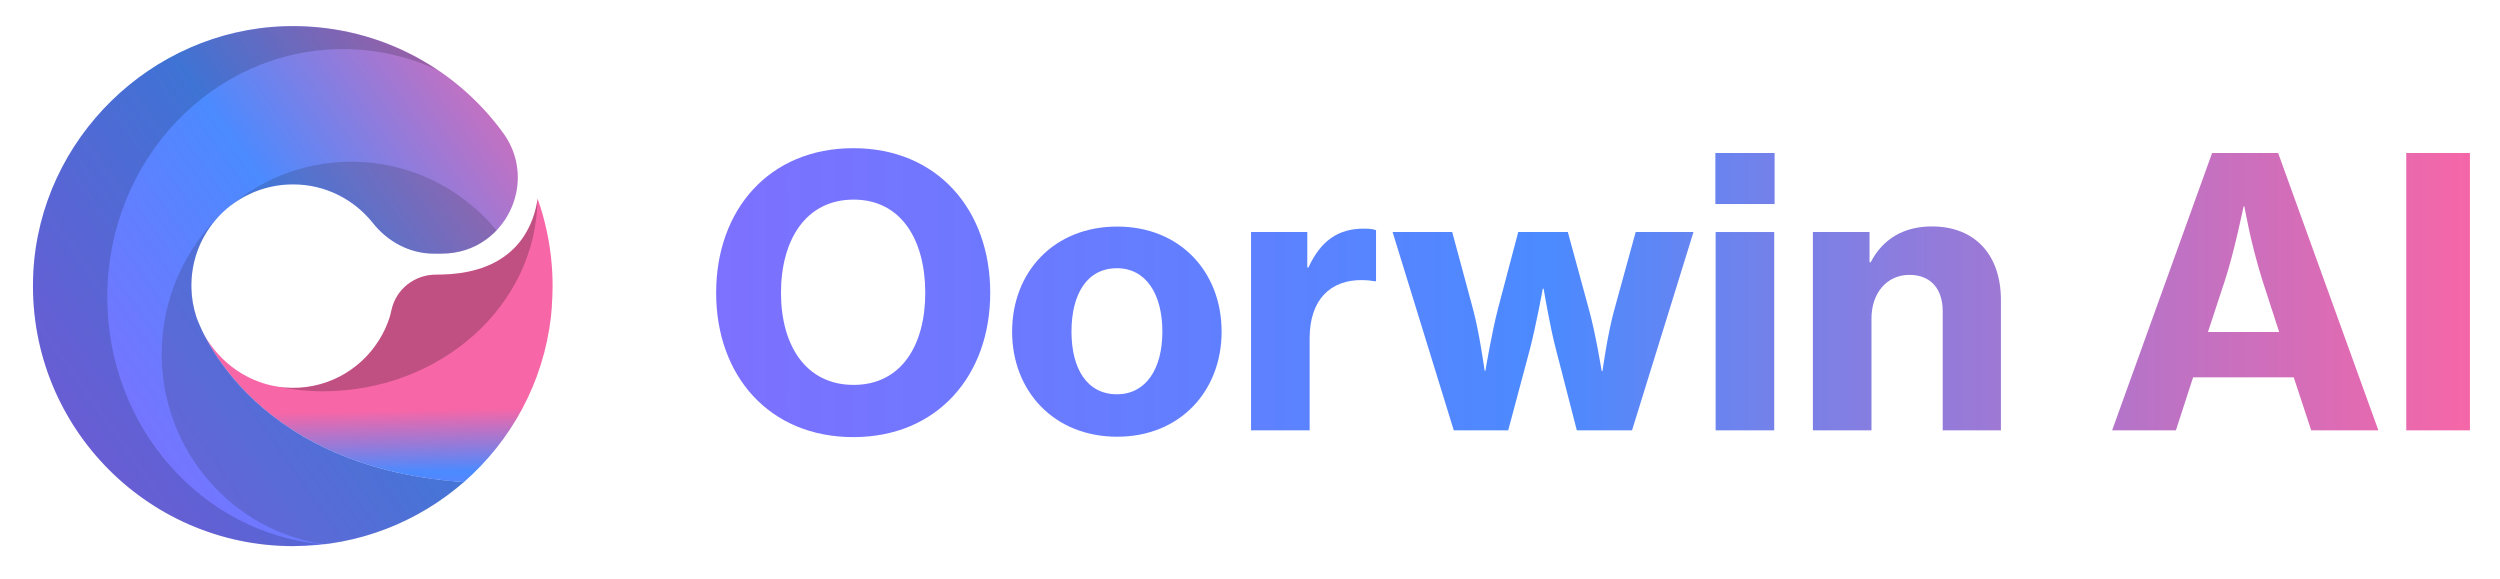
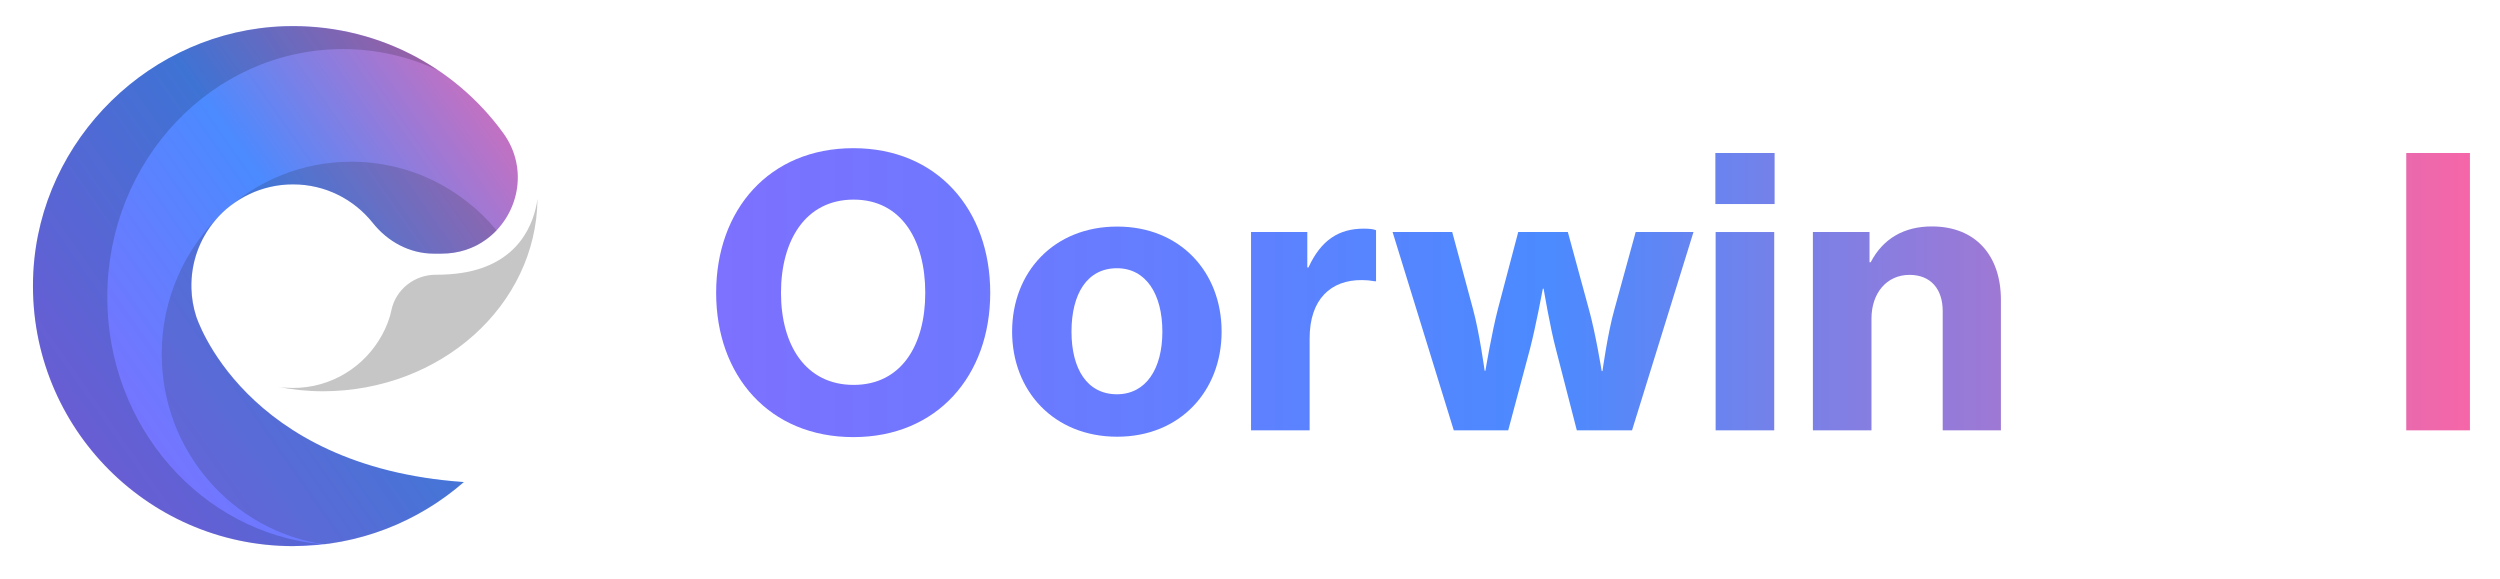
<svg xmlns="http://www.w3.org/2000/svg" xml:space="preserve" id="Capa_1" x="0" y="0" style="enable-background:new 0 0 1920 444.3" version="1.1" viewBox="0 0 1920 444.3">
  <style>.st12{opacity:.36;fill:#1a1a1a;enable-background:new}</style>
  <linearGradient id="SVGID_1_" x1="462.867" x2="1902.011" y1="224.755" y2="224.755" gradientUnits="userSpaceOnUse">
    <stop offset="0" style="stop-color:#846dff" />
    <stop offset=".321" style="stop-color:#617fff" />
    <stop offset=".506" style="stop-color:#4b8aff" />
    <stop offset=".904" style="stop-color:#d56db8" />
    <stop offset="1" style="stop-color:#f766a7" />
  </linearGradient>
  <path d="M550 224.9c0-63.8 40.7-111.1 105.4-111.1 64.4 0 105.1 47.2 105.1 111.1 0 63.6-40.7 110.8-105.1 110.8-64.7 0-105.4-47.2-105.4-110.8zm160.6 0c0-40.4-18.3-71.6-55-71.6-36.9 0-55.8 31.2-55.8 71.6 0 40.1 18.9 70.7 55.8 70.7 36.7 0 55-30.6 55-70.7z" style="fill:url(#SVGID_1_)" />
  <linearGradient id="SVGID_00000037693758561015312100000009898342372713547945_" x1="462.867" x2="1902.011" y1="254.682" y2="254.682" gradientUnits="userSpaceOnUse">
    <stop offset="0" style="stop-color:#846dff" />
    <stop offset=".321" style="stop-color:#617fff" />
    <stop offset=".506" style="stop-color:#4b8aff" />
    <stop offset=".904" style="stop-color:#d56db8" />
    <stop offset="1" style="stop-color:#f766a7" />
  </linearGradient>
-   <path d="M777.3 254.7c0-45.8 32.1-80.7 80.7-80.7 48.4 0 80.2 34.9 80.2 80.7 0 45.5-31.8 80.7-80.2 80.7-48.7 0-80.7-35.2-80.7-80.7zm115.4 0c0-28.9-12.6-48.7-34.9-48.7-22.9 0-34.9 19.7-34.9 48.7 0 28.6 12 48.1 34.9 48.1 22.3 0 34.9-19.5 34.9-48.1z" style="fill:url(#SVGID_00000037693758561015312100000009898342372713547945_)" />
+   <path d="M777.3 254.7c0-45.8 32.1-80.7 80.7-80.7 48.4 0 80.2 34.9 80.2 80.7 0 45.5-31.8 80.7-80.2 80.7-48.7 0-80.7-35.2-80.7-80.7m115.4 0c0-28.9-12.6-48.7-34.9-48.7-22.9 0-34.9 19.7-34.9 48.7 0 28.6 12 48.1 34.9 48.1 22.3 0 34.9-19.5 34.9-48.1z" style="fill:url(#SVGID_00000037693758561015312100000009898342372713547945_)" />
  <linearGradient id="SVGID_00000146480282660587427960000013004047622474696066_" x1="462.867" x2="1902.011" y1="253.101" y2="253.101" gradientUnits="userSpaceOnUse">
    <stop offset="0" style="stop-color:#846dff" />
    <stop offset=".321" style="stop-color:#617fff" />
    <stop offset=".506" style="stop-color:#4b8aff" />
    <stop offset=".904" style="stop-color:#d56db8" />
    <stop offset="1" style="stop-color:#f766a7" />
  </linearGradient>
  <path d="M1004 205.4h.9c9.7-21.2 23.5-29.8 42.4-29.8 4.3 0 7.4.3 9.5 1.2V216h-1.1c-3.2-.6-6.3-.9-9.5-.9-24.3-.3-40.4 14.9-40.4 44.7v70.7h-45V178.2h43.2v27.2z" style="fill:url(#SVGID_00000146480282660587427960000013004047622474696066_)" />
  <linearGradient id="SVGID_00000142147962119508799990000016286683652904293039_" x1="462.867" x2="1902.011" y1="254.392" y2="254.392" gradientUnits="userSpaceOnUse">
    <stop offset="0" style="stop-color:#846dff" />
    <stop offset=".321" style="stop-color:#617fff" />
    <stop offset=".506" style="stop-color:#4b8aff" />
    <stop offset=".904" style="stop-color:#d56db8" />
    <stop offset="1" style="stop-color:#f766a7" />
  </linearGradient>
  <path d="M1069.5 178.2h45.8l16 59.3c4.9 18 8.9 47.2 8.9 47.2h.6s4.9-29.5 9.7-47.8l15.5-58.7h38.1l16 58.7c5.2 18.3 10 48.1 10 48.1h.6s4-29.2 9.2-47.5l16.3-59.3h44.4l-47.2 152.3H1211l-16-62.1c-4.6-17.2-9.5-46.7-9.5-46.7h-.6s-5.4 29.2-10 46.7l-16.6 62.1h-41.8l-47-152.3z" style="fill:url(#SVGID_00000142147962119508799990000016286683652904293039_)" />
  <linearGradient id="SVGID_00000124151478159531333950000004150232649650045608_" x1="462.867" x2="1902.011" y1="224.044" y2="224.044" gradientUnits="userSpaceOnUse">
    <stop offset="0" style="stop-color:#846dff" />
    <stop offset=".321" style="stop-color:#617fff" />
    <stop offset=".506" style="stop-color:#4b8aff" />
    <stop offset=".904" style="stop-color:#d56db8" />
    <stop offset="1" style="stop-color:#f766a7" />
  </linearGradient>
  <path d="M1317.4 117.5h45.5v39.2h-45.5v-39.2zm.2 60.7h45v152.3h-45V178.2z" style="fill:url(#SVGID_00000124151478159531333950000004150232649650045608_)" />
  <linearGradient id="SVGID_00000083807092005938388140000017123622055672160408_" x1="462.867" x2="1902.011" y1="252.249" y2="252.249" gradientUnits="userSpaceOnUse">
    <stop offset="0" style="stop-color:#846dff" />
    <stop offset=".321" style="stop-color:#617fff" />
    <stop offset=".506" style="stop-color:#4b8aff" />
    <stop offset=".904" style="stop-color:#d56db8" />
    <stop offset="1" style="stop-color:#f766a7" />
  </linearGradient>
  <path d="M1435.9 201.4h.8c9.5-18.3 25.8-27.5 47-27.5 33.5 0 53 22.3 53 56.4v100.2H1492v-91.6c0-16.6-8.9-27.8-25.5-27.8-17.5 0-29.2 14-29.2 33.5v85.9h-45V178.2h43.5v23.2z" style="fill:url(#SVGID_00000083807092005938388140000017123622055672160408_)" />
  <linearGradient id="SVGID_00000132789167211057991070000011492645137302247809_" x1="462.867" x2="1902.011" y1="224.044" y2="224.044" gradientUnits="userSpaceOnUse">
    <stop offset="0" style="stop-color:#846dff" />
    <stop offset=".321" style="stop-color:#617fff" />
    <stop offset=".506" style="stop-color:#4b8aff" />
    <stop offset=".904" style="stop-color:#d56db8" />
    <stop offset="1" style="stop-color:#f766a7" />
  </linearGradient>
-   <path d="M1698.9 117.5h50.7l77 213H1775l-13.4-40.7h-77.3l-13.2 40.7h-49l76.8-213zm-3.2 137.5h54.7l-12.9-39.8c-9.2-29.2-13.8-56.7-13.8-56.7h-.6s-7.4 35.8-14.3 56.7l-13.1 39.8z" style="fill:url(#SVGID_00000132789167211057991070000011492645137302247809_)" />
  <linearGradient id="SVGID_00000052787926987320871670000010740947013922778300_" x1="462.867" x2="1902.011" y1="224.044" y2="224.044" gradientUnits="userSpaceOnUse">
    <stop offset="0" style="stop-color:#846dff" />
    <stop offset=".321" style="stop-color:#617fff" />
    <stop offset=".506" style="stop-color:#4b8aff" />
    <stop offset=".904" style="stop-color:#d56db8" />
    <stop offset="1" style="stop-color:#f766a7" />
  </linearGradient>
  <path d="M1848 117.5h48.9v213H1848v-213z" style="fill:url(#SVGID_00000052787926987320871670000010740947013922778300_)" />
  <linearGradient id="SVGID_00000183232545622911898320000010870651909496833722_" x1="149.546" x2="149.546" y1="604.165" y2="604.165" gradientTransform="translate(0 -404)" gradientUnits="userSpaceOnUse">
    <stop offset="0" style="stop-color:#846dff" />
    <stop offset=".321" style="stop-color:#617fff" />
    <stop offset=".506" style="stop-color:#4b8aff" />
    <stop offset=".904" style="stop-color:#d56db8" />
    <stop offset="1" style="stop-color:#f766a7" />
  </linearGradient>
  <path d="M149.5 200.2z" style="fill:url(#SVGID_00000183232545622911898320000010870651909496833722_)" />
  <linearGradient id="SVGID_00000176035230060881422600000002335843569981862021_" x1="293.673" x2="291.807" y1="816.338" y2="719.323" gradientTransform="translate(0 -404)" gradientUnits="userSpaceOnUse">
    <stop offset="0" style="stop-color:#846dff" />
    <stop offset=".321" style="stop-color:#617fff" />
    <stop offset=".506" style="stop-color:#4b8aff" />
    <stop offset=".904" style="stop-color:#d56db8" />
    <stop offset="1" style="stop-color:#f766a7" />
  </linearGradient>
-   <path d="M419.8 176.9c-1.8-8.3-4.1-16.4-6.9-24.3-2.6 18.5-13.8 50-58.1 56.9-6 .9-12.6 1.4-19.8 1.4-16.5-.1-30.9 11.2-34.3 27.2-.7 3.2-1.3 5.2-1.3 5.2-2 6.5-4.8 12.4-8.4 18.1-14.7 23.5-41.8 38.6-72.1 36.2-27-2.1-50.3-18.7-62.7-41.6 15.2 30.6 65.7 104.9 200 114.3-.9.8-1.8 1.5-2.8 2.3.9-.8 1.8-1.5 2.8-2.3 36.3-31.7 61-76.2 66.9-126.7.3-2.6.5-5 .7-7.7v-.6c.3-5.2.6-10.3.6-15.5 0-14.8-1.6-29.1-4.6-42.9z" style="fill:url(#SVGID_00000176035230060881422600000002335843569981862021_)" />
  <linearGradient id="SVGID_00000183934376342896176390000006365904640903178943_" x1="38.796" x2="450.916" y1="754.862" y2="465.356" gradientTransform="translate(0 -404)" gradientUnits="userSpaceOnUse">
    <stop offset="0" style="stop-color:#846dff" />
    <stop offset=".321" style="stop-color:#617fff" />
    <stop offset=".506" style="stop-color:#4b8aff" />
    <stop offset=".904" style="stop-color:#d56db8" />
    <stop offset="1" style="stop-color:#f766a7" />
  </linearGradient>
  <path d="M373.2 184c-9.3 6.8-21 10.8-34.1 10.8h-6c-18.5 0-35.4-9.2-46.9-23.7-14.4-18-36.4-29.5-61.2-29.5-24 0-45.4 10.7-59.7 27.6-12 14.2-18.9 32.5-18.3 52.5.2 7.3 1.4 14.3 3.6 21.1 0 0 35.9 115.6 205.6 127.4-35 30.5-80.9 49.2-131.1 49.2-113.8 0-205.5-95.3-199.5-210.4C31 106.5 116 23.5 218.5 20.1c69.1-2.2 130.6 30.6 168 82.1 20.2 27.9 11.4 64.1-13.3 81.8z" style="fill:url(#SVGID_00000183934376342896176390000006365904640903178943_)" />
  <g style="opacity:.5">
    <path d="M356.3 370.3c-169.7-11.7-205.6-127.4-205.6-127.4-2.1-6.8-3.3-13.8-3.6-21.1-.6-20 6.3-38.4 18.2-52.5 1.5-1.8 3.2-3.7 5-5.3-28.3 27-46.1 65.3-46.1 107.9 0 74.4 54.4 135.9 125 146.2 40.9-5.1 77.8-22.2 107.1-47.8zM381.4 177c-26.7-32.3-66.7-52.8-111.5-52.8-37.7 0-72.1 14.4-98 38.4 13.9-13 32.7-21 53.3-21 24.8 0 46.8 11.5 61.2 29.5 11.5 14.5 28.3 23.7 46.9 23.7h6c13.1 0 24.8-4.1 34.1-10.8 2.9-2.1 5.5-4.5 8-7z" class="st12" />
  </g>
  <g style="opacity:.4">
    <path d="M412.8 152.8c-2.6 18.4-13.8 49.9-58.1 56.8-6 .9-12.6 1.4-19.8 1.4-16.5-.1-30.9 11.2-34.3 27.2-.7 3.2-1.3 5.2-1.3 5.2-2 6.5-4.8 12.4-8.4 18.1-14.7 23.5-41.8 38.6-72.1 36.2-2-.1-4-.3-6-.7 11.3 2.2 23.2 3.5 35.1 3.5 90.7-.1 164-66 164.9-147.7z" style="opacity:.56;enable-background:new" />
  </g>
  <path d="M247 418c-92.3-8.8-164.6-90.3-164.6-189.8 0-105.3 81.1-190.5 181.1-190.5 25.7 0 50.1 5.8 72.2 15.9-33.3-22.3-73.7-34.7-117.3-33.3-102.5 3.3-187.5 86.3-192.8 188.8-6 115.1 85.6 210.4 199.5 210.4" style="opacity:.17;enable-background:new" />
</svg>